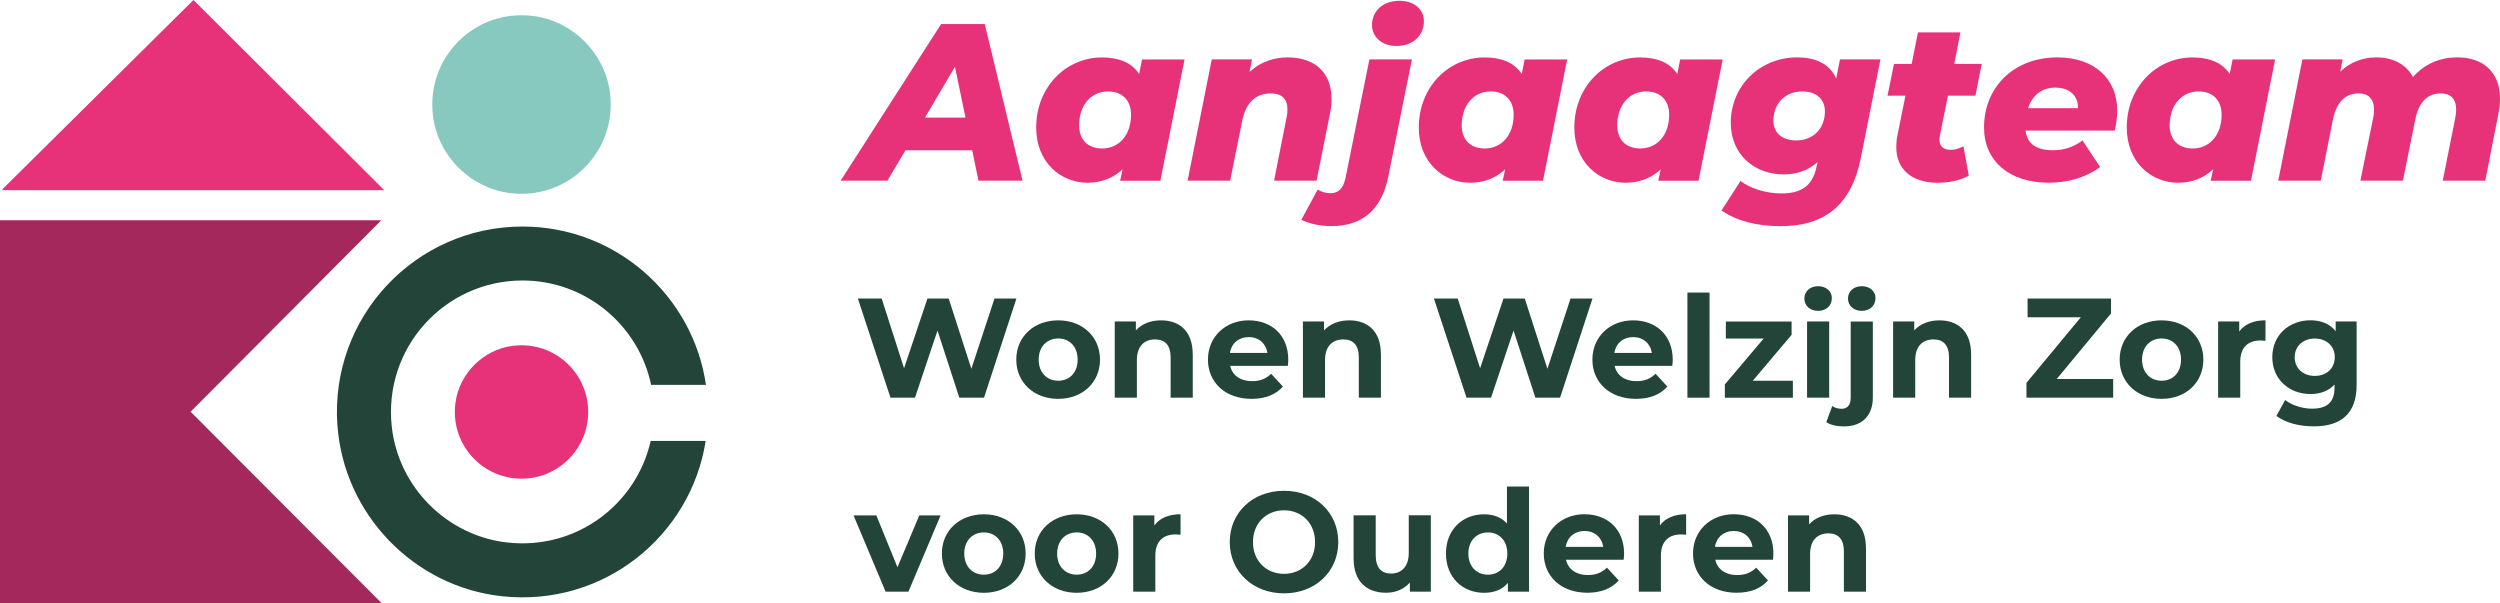
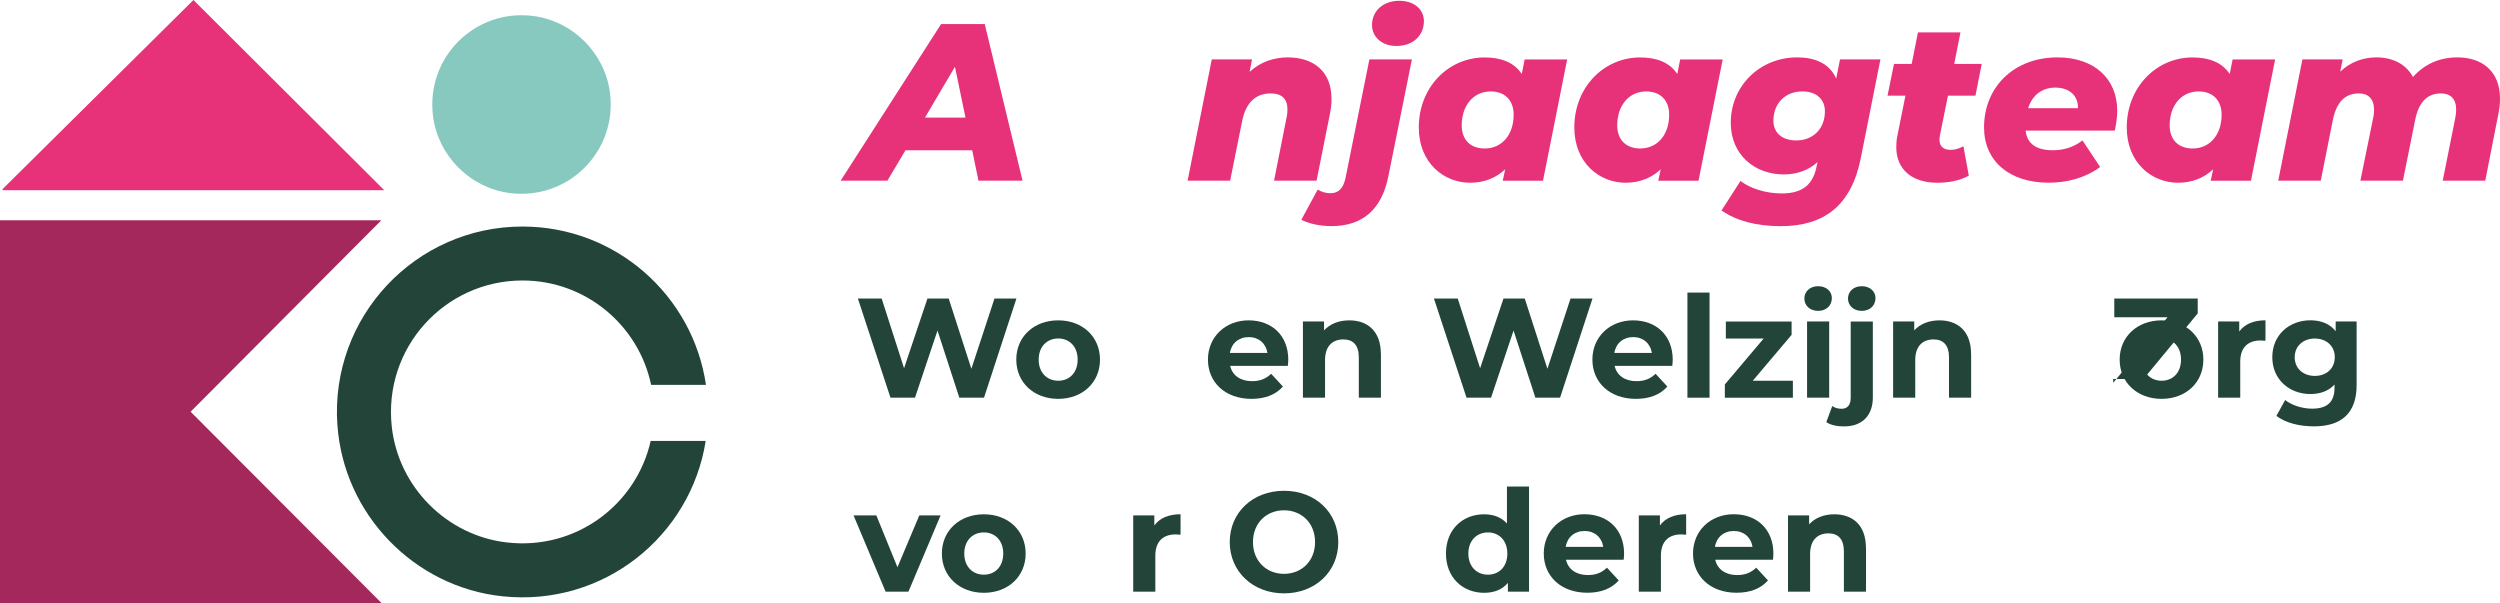
<svg xmlns="http://www.w3.org/2000/svg" id="Laag_1" viewBox="0 0 450.91 108.76">
  <defs>
    <style>.cls-1{fill:#e73178;}.cls-2{fill:#224439;}.cls-3{fill:#a5285d;}.cls-4{fill:#88c9bf;}</style>
  </defs>
  <polygon class="cls-3" points="68.78 39.73 0 39.73 0 108.76 68.81 108.76 34.38 74.26 68.78 39.73" />
-   <path class="cls-1" d="m105.99,75.86c.98-7.86-5.61-14.46-13.46-13.49-5.36.66-9.69,4.98-10.39,10.33-1.02,7.88,5.6,14.53,13.48,13.54,5.36-.68,9.69-5.01,10.37-10.37Z" />
  <path class="cls-2" d="m60.86,76.67c1.11,16.03,13.78,29.2,29.76,30.88,18.28,1.92,33.97-10.9,36.66-28.02h-9.92c-2.58,11.44-13.42,19.74-25.93,18.31-10.83-1.24-19.54-9.97-20.76-20.81-1.6-14.31,9.57-26.44,23.56-26.44,11.43,0,20.96,8.08,23.21,18.83h9.89c-2.36-16.16-16.28-28.56-33.1-28.56-19.26,0-34.73,16.27-33.38,35.81Z" />
  <path class="cls-1" d="m34.89,0L.47,34.1v.2h68.83L34.89,0Z" />
  <path class="cls-4" d="m91.97,34.82c10.53,1.33,19.38-7.53,18.05-18.07-.91-7.17-6.7-12.97-13.87-13.87-10.53-1.33-19.38,7.53-18.05,18.07.91,7.17,6.7,12.97,13.87,13.87Z" />
  <path class="cls-2" d="m183.33,53.84l-5.85,17.89h-4.45l-3.94-12.11-4.06,12.11h-4.42l-5.88-17.89h4.29l4.04,12.58,4.22-12.58h3.83l4.09,12.68,4.17-12.68h3.96Z" />
  <path class="cls-2" d="m183.3,64.86c0-4.14,3.19-7.08,7.56-7.08s7.54,2.94,7.54,7.08-3.17,7.08-7.54,7.08-7.56-2.94-7.56-7.08Zm11.07,0c0-2.38-1.51-3.81-3.5-3.81s-3.53,1.43-3.53,3.81,1.53,3.81,3.53,3.81,3.5-1.43,3.5-3.81Z" />
-   <path class="cls-2" d="m215.13,63.86v7.87h-3.99v-7.26c0-2.22-1.02-3.25-2.79-3.25-1.92,0-3.3,1.18-3.3,3.71v6.8h-3.99v-13.75h3.81v1.61c1.07-1.18,2.68-1.81,4.55-1.81,3.25,0,5.7,1.89,5.7,6.08Z" />
  <path class="cls-2" d="m232.28,65.99h-10.4c.38,1.71,1.84,2.76,3.94,2.76,1.46,0,2.5-.43,3.45-1.33l2.12,2.3c-1.28,1.46-3.19,2.22-5.67,2.22-4.75,0-7.85-2.99-7.85-7.08s3.14-7.08,7.33-7.08,7.16,2.71,7.16,7.13c0,.31-.05.74-.08,1.07Zm-10.45-2.33h6.77c-.28-1.74-1.58-2.86-3.37-2.86s-3.12,1.1-3.4,2.86Z" />
  <path class="cls-2" d="m249.07,63.86v7.87h-3.99v-7.26c0-2.22-1.02-3.25-2.79-3.25-1.92,0-3.3,1.18-3.3,3.71v6.8h-3.99v-13.75h3.81v1.61c1.07-1.18,2.68-1.81,4.55-1.81,3.25,0,5.7,1.89,5.7,6.08Z" />
  <path class="cls-2" d="m287.23,53.84l-5.85,17.89h-4.45l-3.94-12.11-4.06,12.11h-4.42l-5.88-17.89h4.29l4.04,12.58,4.22-12.58h3.83l4.09,12.68,4.17-12.68h3.96Z" />
  <path class="cls-2" d="m301.62,65.99h-10.4c.38,1.71,1.84,2.76,3.94,2.76,1.46,0,2.5-.43,3.45-1.33l2.12,2.3c-1.28,1.46-3.19,2.22-5.67,2.22-4.75,0-7.85-2.99-7.85-7.08s3.14-7.08,7.33-7.08,7.16,2.71,7.16,7.13c0,.31-.05.74-.08,1.07Zm-10.45-2.33h6.77c-.28-1.74-1.58-2.86-3.37-2.86s-3.12,1.1-3.4,2.86Z" />
  <path class="cls-2" d="m304.35,52.77h3.99v18.96h-3.99v-18.96Z" />
  <path class="cls-2" d="m323.37,68.67v3.07h-12.27v-2.4l7-8.28h-6.82v-3.07h11.86v2.4l-7,8.28h7.23Z" />
  <path class="cls-2" d="m325.44,53.84c0-1.25,1-2.22,2.48-2.22s2.48.92,2.48,2.15c0,1.33-1,2.3-2.48,2.3s-2.48-.97-2.48-2.22Zm.49,4.14h3.99v13.75h-3.99v-13.75Z" />
  <path class="cls-2" d="m329.4,76.13l1.07-2.89c.43.31,1.02.49,1.69.49,1,0,1.64-.64,1.64-1.99v-13.75h3.99v13.73c0,3.17-1.87,5.19-5.19,5.19-1.23,0-2.43-.23-3.19-.77Zm3.91-22.29c0-1.25,1-2.22,2.48-2.22s2.48.92,2.48,2.15c0,1.33-1,2.3-2.48,2.3s-2.48-.97-2.48-2.22Z" />
  <path class="cls-2" d="m355.52,63.86v7.87h-3.99v-7.26c0-2.22-1.02-3.25-2.79-3.25-1.92,0-3.3,1.18-3.3,3.71v6.8h-3.99v-13.75h3.81v1.61c1.07-1.18,2.68-1.81,4.55-1.81,3.25,0,5.7,1.89,5.7,6.08Z" />
-   <path class="cls-2" d="m381.14,68.36v3.37h-15.64v-2.68l9.81-11.83h-9.61v-3.37h15.05v2.68l-9.79,11.83h10.17Z" />
+   <path class="cls-2" d="m381.14,68.36v3.37v-2.68l9.81-11.83h-9.61v-3.37h15.05v2.68l-9.79,11.83h10.17Z" />
  <path class="cls-2" d="m382.31,64.86c0-4.14,3.19-7.08,7.56-7.08s7.54,2.94,7.54,7.08-3.17,7.08-7.54,7.08-7.56-2.94-7.56-7.08Zm11.07,0c0-2.38-1.51-3.81-3.5-3.81s-3.53,1.43-3.53,3.81,1.53,3.81,3.53,3.81,3.5-1.43,3.5-3.81Z" />
  <path class="cls-2" d="m408.61,57.78v3.68c-.33-.03-.59-.05-.89-.05-2.2,0-3.66,1.2-3.66,3.83v6.49h-3.99v-13.75h3.81v1.81c.97-1.33,2.61-2.02,4.73-2.02Z" />
  <path class="cls-2" d="m425.05,57.99v11.45c0,5.11-2.76,7.46-7.72,7.46-2.61,0-5.14-.64-6.75-1.89l1.58-2.86c1.18.95,3.09,1.56,4.86,1.56,2.81,0,4.04-1.28,4.04-3.76v-.59c-1.05,1.15-2.56,1.71-4.34,1.71-3.81,0-6.88-2.63-6.88-6.65s3.07-6.65,6.88-6.65c1.92,0,3.5.64,4.55,1.97v-1.76h3.78Zm-3.94,6.44c0-2.02-1.51-3.37-3.6-3.37s-3.63,1.35-3.63,3.37,1.53,3.37,3.63,3.37,3.6-1.35,3.6-3.37Z" />
  <path class="cls-2" d="m169.65,92.96l-5.8,13.75h-4.12l-5.78-13.75h4.11l3.81,9.35,3.94-9.35h3.83Z" />
  <path class="cls-2" d="m169.88,99.84c0-4.14,3.2-7.08,7.57-7.08s7.54,2.94,7.54,7.08-3.17,7.08-7.54,7.08-7.57-2.94-7.57-7.08Zm11.07,0c0-2.38-1.51-3.81-3.5-3.81s-3.53,1.43-3.53,3.81,1.53,3.81,3.53,3.81,3.5-1.43,3.5-3.81Z" />
-   <path class="cls-2" d="m186.63,99.84c0-4.14,3.19-7.08,7.56-7.08s7.54,2.94,7.54,7.08-3.17,7.08-7.54,7.08-7.56-2.94-7.56-7.08Zm11.07,0c0-2.38-1.51-3.81-3.5-3.81s-3.53,1.43-3.53,3.81,1.53,3.81,3.53,3.81,3.5-1.43,3.5-3.81Z" />
  <path class="cls-2" d="m212.93,92.76v3.68c-.33-.03-.59-.05-.89-.05-2.2,0-3.66,1.2-3.66,3.83v6.49h-3.99v-13.75h3.81v1.81c.97-1.33,2.61-2.02,4.73-2.02Z" />
  <path class="cls-2" d="m221.8,97.77c0-5.32,4.14-9.25,9.79-9.25s9.79,3.91,9.79,9.25-4.17,9.25-9.79,9.25-9.79-3.94-9.79-9.25Zm15.39,0c0-3.4-2.4-5.73-5.6-5.73s-5.6,2.33-5.6,5.73,2.4,5.73,5.6,5.73,5.6-2.33,5.6-5.73Z" />
-   <path class="cls-2" d="m258.07,92.96v13.75h-3.78v-1.64c-1.05,1.2-2.58,1.84-4.27,1.84-3.45,0-5.88-1.94-5.88-6.19v-7.77h3.99v7.18c0,2.3,1.02,3.32,2.79,3.32s3.17-1.18,3.17-3.71v-6.8h3.99Z" />
  <path class="cls-2" d="m275.78,87.75v18.96h-3.81v-1.58c-1,1.2-2.45,1.79-4.29,1.79-3.88,0-6.88-2.76-6.88-7.08s2.99-7.08,6.88-7.08c1.69,0,3.12.54,4.12,1.66v-6.67h3.99Zm-3.91,12.09c0-2.38-1.53-3.81-3.5-3.81s-3.53,1.43-3.53,3.81,1.53,3.81,3.53,3.81,3.5-1.43,3.5-3.81Z" />
  <path class="cls-2" d="m292.85,100.96h-10.4c.38,1.71,1.84,2.76,3.94,2.76,1.46,0,2.5-.43,3.45-1.33l2.12,2.3c-1.28,1.46-3.19,2.22-5.67,2.22-4.75,0-7.85-2.99-7.85-7.08s3.14-7.08,7.33-7.08,7.16,2.71,7.16,7.13c0,.31-.05.74-.08,1.07Zm-10.45-2.33h6.77c-.28-1.74-1.58-2.86-3.37-2.86s-3.12,1.1-3.4,2.86Z" />
  <path class="cls-2" d="m304.12,92.76v3.68c-.33-.03-.59-.05-.89-.05-2.2,0-3.66,1.2-3.66,3.83v6.49h-3.99v-13.75h3.81v1.81c.97-1.33,2.61-2.02,4.73-2.02Z" />
  <path class="cls-2" d="m319.77,100.96h-10.4c.38,1.71,1.84,2.76,3.94,2.76,1.46,0,2.5-.43,3.45-1.33l2.12,2.3c-1.28,1.46-3.19,2.22-5.67,2.22-4.75,0-7.85-2.99-7.85-7.08s3.14-7.08,7.34-7.08,7.16,2.71,7.16,7.13c0,.31-.05.74-.08,1.07Zm-10.45-2.33h6.77c-.28-1.74-1.58-2.86-3.37-2.86s-3.12,1.1-3.4,2.86Z" />
  <path class="cls-2" d="m336.56,98.84v7.87h-3.99v-7.26c0-2.22-1.02-3.25-2.79-3.25-1.92,0-3.3,1.18-3.3,3.71v6.8h-3.99v-13.75h3.81v1.61c1.07-1.18,2.68-1.81,4.55-1.81,3.25,0,5.7,1.89,5.7,6.08Z" />
  <path class="cls-1" d="m175.35,27.1h-12.03l-3.27,5.49h-8.43l18.12-28.25h7.87l6.82,28.25h-7.95l-1.13-5.49Zm-1.21-5.89l-1.9-9.16-5.41,9.16h7.31Z" />
-   <path class="cls-1" d="m213.65,10.72l-4.36,21.88h-7.26l.44-2.06c-1.7,1.57-3.79,2.42-6.34,2.42-4.72,0-9.24-3.59-9.24-9.97,0-7.26,5.33-12.63,11.87-12.63,2.95,0,5.33.89,6.7,2.99l.52-2.62h7.67Zm-9.65,9.97c0-2.54-1.53-4.2-4.16-4.2-3.03,0-5.21,2.46-5.21,6.13,0,2.54,1.53,4.16,4.16,4.16,3.07,0,5.21-2.46,5.21-6.09Z" />
  <path class="cls-1" d="m240.16,17.78c0,.85-.08,1.74-.28,2.7l-2.42,12.11h-7.67l2.26-11.38c.12-.52.16-1.01.16-1.45,0-1.9-.97-2.91-3.03-2.91-2.62,0-4.44,1.57-5.13,4.92l-2.18,10.82h-7.67l4.36-21.88h7.26l-.44,2.26c1.94-1.82,4.44-2.62,6.86-2.62,4.68,0,7.91,2.54,7.91,7.43Z" />
  <path class="cls-1" d="m234.71,39.65l2.95-5.45c.65.4,1.49.65,2.3.65,1.45,0,2.34-.85,2.75-2.87l4.28-21.27h7.67l-4.24,21.03c-1.17,5.97-4.6,9.04-10.25,9.04-2.06,0-3.96-.4-5.45-1.13Zm12.75-35.15c0-2.46,1.94-4.36,4.92-4.36,2.7,0,4.44,1.57,4.44,3.67,0,2.62-1.98,4.48-4.96,4.48-2.7,0-4.4-1.7-4.4-3.79Z" />
  <path class="cls-1" d="m282.66,10.72l-4.36,21.88h-7.26l.44-2.06c-1.7,1.57-3.79,2.42-6.34,2.42-4.72,0-9.24-3.59-9.24-9.97,0-7.26,5.33-12.63,11.87-12.63,2.95,0,5.33.89,6.7,2.99l.52-2.62h7.67Zm-9.65,9.97c0-2.54-1.53-4.2-4.16-4.2-3.03,0-5.21,2.46-5.21,6.13,0,2.54,1.53,4.16,4.16,4.16,3.07,0,5.21-2.46,5.21-6.09Z" />
  <path class="cls-1" d="m310.71,10.72l-4.36,21.88h-7.26l.44-2.06c-1.7,1.57-3.79,2.42-6.34,2.42-4.72,0-9.24-3.59-9.24-9.97,0-7.26,5.33-12.63,11.87-12.63,2.95,0,5.33.89,6.7,2.99l.52-2.62h7.67Zm-9.65,9.97c0-2.54-1.53-4.2-4.16-4.2-3.03,0-5.21,2.46-5.21,6.13,0,2.54,1.53,4.16,4.16,4.16,3.07,0,5.21-2.46,5.21-6.09Z" />
  <path class="cls-1" d="m339.16,10.72l-3.55,17.84c-1.74,8.68-6.74,12.23-14.45,12.23-4.4,0-7.99-.97-10.66-2.83l3.43-5.33c1.74,1.37,4.56,2.26,7.43,2.26,3.96,0,5.69-1.78,6.3-4.92l.16-.73c-1.61,1.45-3.67,2.22-6.09,2.22-5.17,0-9.56-3.47-9.56-9.32,0-6.58,5.17-11.79,11.99-11.79,3.15,0,5.81,1.05,7.02,3.83l.69-3.47h7.3Zm-10.01,9.36c0-2.14-1.49-3.59-4.08-3.59-3.07,0-5.21,2.14-5.21,5.29,0,2.14,1.53,3.55,4.12,3.55,3.03,0,5.17-2.1,5.17-5.25Z" />
  <path class="cls-1" d="m349.89,24.44c-.04.28-.08.52-.08.73,0,1.21.69,1.86,2.02,1.86.81,0,1.53-.24,2.3-.65l.97,5.29c-1.61.93-3.67,1.29-5.69,1.29-4.48,0-7.39-2.34-7.39-6.42,0-.65.04-1.33.2-2.06l1.45-7.22h-3.23l1.17-5.73h3.19l1.13-5.69h7.67l-1.13,5.69h4.96l-1.13,5.73h-4.96l-1.45,7.18Z" />
  <path class="cls-1" d="m381.41,23.55h-16.06c.28,2.42,1.94,3.55,4.96,3.55,1.94,0,3.83-.61,5.29-1.78l3.19,4.8c-2.74,2.02-6.01,2.83-9.32,2.83-7.02,0-11.62-3.87-11.62-9.97,0-7.26,5.37-12.63,13.24-12.63,6.66,0,10.78,3.87,10.78,9.61,0,1.29-.2,2.5-.44,3.59Zm-15.62-4.04h9c.04-2.34-1.61-3.71-4.08-3.71-2.58,0-4.2,1.53-4.92,3.71Z" />
  <path class="cls-1" d="m410.35,10.72l-4.36,21.88h-7.26l.44-2.06c-1.7,1.57-3.79,2.42-6.34,2.42-4.72,0-9.24-3.59-9.24-9.97,0-7.26,5.33-12.63,11.87-12.63,2.95,0,5.33.89,6.7,2.99l.52-2.62h7.67Zm-9.65,9.97c0-2.54-1.53-4.2-4.16-4.2-3.03,0-5.21,2.46-5.21,6.13,0,2.54,1.53,4.16,4.16,4.16,3.07,0,5.21-2.46,5.21-6.09Z" />
  <path class="cls-1" d="m450.91,17.78c0,.85-.08,1.74-.28,2.7l-2.38,12.11h-7.67l2.26-11.3c.12-.56.16-1.05.16-1.53,0-1.94-1.01-2.91-2.74-2.91-2.3,0-3.96,1.37-4.64,4.72l-2.22,11.02h-7.67l2.3-11.3c.12-.52.16-1.05.16-1.49,0-1.94-1.01-2.95-2.75-2.95-2.34,0-4,1.41-4.68,4.8l-2.18,10.94h-7.67l4.36-21.88h7.26l-.44,2.22c1.86-1.78,4.16-2.58,6.54-2.58,2.83,0,5.33,1.17,6.58,3.55,2.02-2.3,4.76-3.55,8.03-3.55,4.48,0,7.67,2.54,7.67,7.43Z" />
</svg>